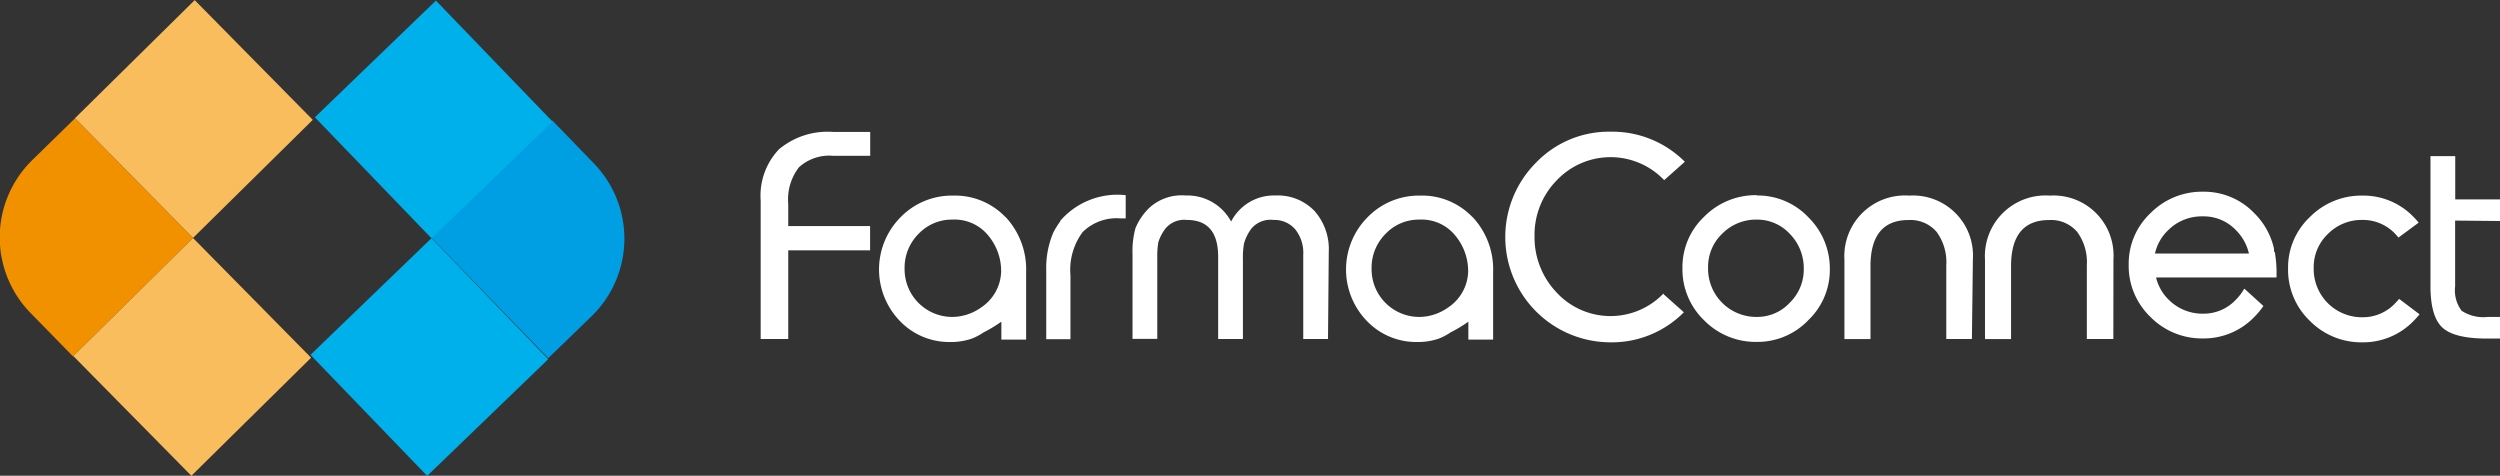
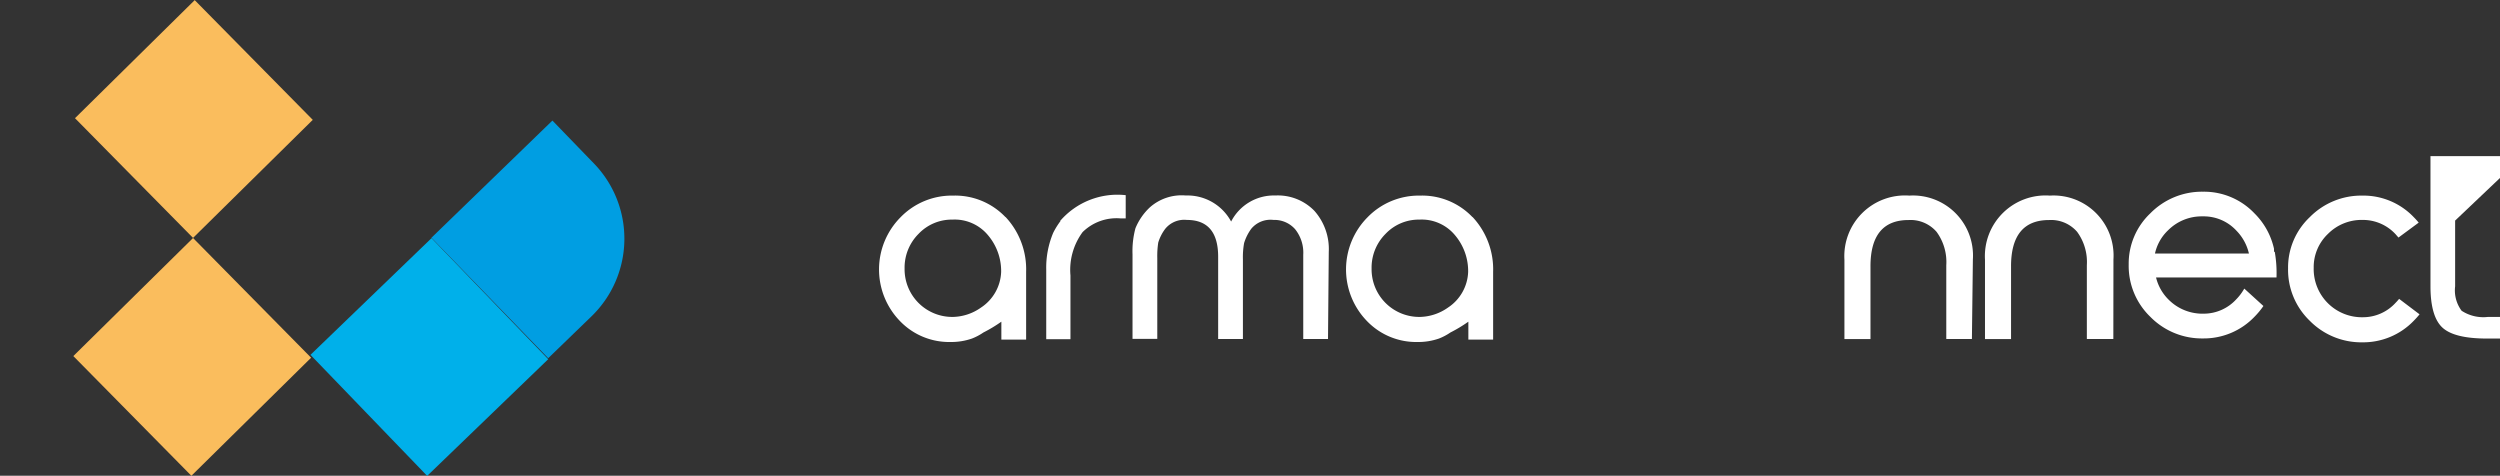
<svg xmlns="http://www.w3.org/2000/svg" id="Capa_1" data-name="Capa 1" width="231.21" height="44" viewBox="0 0 231.21 44">
  <rect x="0" y="0" width="231.21" height="44" fill="#333333" stroke="none" />
  <title>logo-farmaconnect-color-font-white</title>
-   <path d="M542.86,359.86l-10.92-11.07-4,3.91a10,10,0,0,0-.1,14.11l3.91,4Z" transform="translate(-525 -337.85)" fill="#f29100" />
  <rect x="535.16" y="341.09" width="15.55" height="15.55" transform="translate(-613.61 143.83) rotate(-44.6)" fill="#fabd5d" />
  <rect x="535" y="363.08" width="15.55" height="15.55" transform="translate(-629.09 150.06) rotate(-44.6)" fill="#fabd5d" />
  <path d="M564.9,359.84,576.09,349l3.87,4a10,10,0,0,1-.26,14.11l-4,3.87Z" transform="translate(-525 -337.85)" fill="#009ee2" />
-   <rect x="557.33" y="341.07" width="15.55" height="15.55" transform="translate(-608.84 152.1) rotate(-43.95)" fill="#00b0ea" />
  <rect x="556.93" y="363.06" width="15.55" height="15.55" transform="translate(-624.22 157.96) rotate(-43.95)" fill="#00b0ea" />
-   <path d="M597.9,369.2h-2.55V356.4a6.23,6.23,0,0,1,1.69-4.74,7,7,0,0,1,5-1.61h3.44v2.21h-3.41a4.18,4.18,0,0,0-3.17,1.05,4.83,4.83,0,0,0-1,3.38v2.07h7.57V361H597.9Z" transform="translate(-525 -337.85)" fill="#fff" />
  <path d="M647.82,369.2h-2.29v-7.8a3.47,3.47,0,0,0-.75-2.35,2.55,2.55,0,0,0-2-.86,2.31,2.31,0,0,0-2.06.82,4.39,4.39,0,0,0-.66,1.32,7.27,7.27,0,0,0-.11,1.5v7.37h-2.29V361.6q0-3.41-2.9-3.41a2.26,2.26,0,0,0-2,.83,4.06,4.06,0,0,0-.64,1.26,8.21,8.21,0,0,0-.09,1.43v7.48h-2.29v-7.82a8.15,8.15,0,0,1,.27-2.41,5.53,5.53,0,0,1,1.33-1.93,4.43,4.43,0,0,1,3.33-1.1,4.59,4.59,0,0,1,4.19,2.41,4.44,4.44,0,0,1,4.1-2.41,4.7,4.7,0,0,1,3.6,1.42,5.32,5.32,0,0,1,1.33,3.8Z" transform="translate(-525 -337.85)" fill="#fff" />
-   <path d="M687.47,355.93a6.44,6.44,0,0,1,4.76,2,6.65,6.65,0,0,1,2,4.84,6.42,6.42,0,0,1-2,4.7,6.49,6.49,0,0,1-4.76,2,6.68,6.68,0,0,1-4.87-2,6.54,6.54,0,0,1-2-4.84,6.4,6.4,0,0,1,2-4.73,6.69,6.69,0,0,1,4.87-2m0,2.26a4.39,4.39,0,0,0-3.18,1.29,4.24,4.24,0,0,0-1.32,3.15,4.46,4.46,0,0,0,4.56,4.56,4.09,4.09,0,0,0,3-1.32,4.28,4.28,0,0,0,1.29-3.1,4.53,4.53,0,0,0-1.28-3.25,4.11,4.11,0,0,0-3.08-1.33" transform="translate(-525 -337.85)" fill="#fff" />
  <path d="M707.37,369.2H705v-6.82a4.72,4.72,0,0,0-.9-3.09,3.18,3.18,0,0,0-2.59-1.09q-3.53,0-3.52,4.3v6.71h-2.41v-7.34a5.61,5.61,0,0,1,6-5.93,5.55,5.55,0,0,1,5.88,5.9Z" transform="translate(-525 -337.85)" fill="#fff" />
  <path d="M720.45,369.2H718v-6.82a4.72,4.72,0,0,0-.9-3.09,3.18,3.18,0,0,0-2.59-1.09q-3.53,0-3.52,4.3v6.71h-2.41v-7.34a5.61,5.61,0,0,1,6-5.93,5.55,5.55,0,0,1,5.88,5.9Z" transform="translate(-525 -337.85)" fill="#fff" />
-   <path d="M752.06,358.25v6.08a3.15,3.15,0,0,0,.6,2.26,3.67,3.67,0,0,0,2.44.57h1.12v2H755q-3,0-4.1-1t-1.12-3.75V352.29h2.29v4h4.16v2Z" transform="translate(-525 -337.85)" fill="#fff" />
+   <path d="M752.06,358.25v6.08a3.15,3.15,0,0,0,.6,2.26,3.67,3.67,0,0,0,2.44.57h1.12v2H755q-3,0-4.1-1t-1.12-3.75V352.29h2.29h4.16v2Z" transform="translate(-525 -337.85)" fill="#fff" />
  <path d="M618,357.94a6.43,6.43,0,0,0-4.85-2,6.61,6.61,0,0,0-4.86,2,6.85,6.85,0,0,0-.07,9.59,6.31,6.31,0,0,0,4.67,1.95,5.83,5.83,0,0,0,2-.32,5.16,5.16,0,0,0,1.06-.56,13.12,13.12,0,0,0,1.66-1v1.66h2.29V363a7.08,7.08,0,0,0-1.92-5.1m-4.82,9.26a4.41,4.41,0,0,1-4.5-4.47,4.42,4.42,0,0,1,1.29-3.21,4.24,4.24,0,0,1,3.15-1.32,4,4,0,0,1,3.28,1.45,5.13,5.13,0,0,1,1.21,3.4,4.13,4.13,0,0,1-1.87,3.29,4.65,4.65,0,0,1-2.56.86" transform="translate(-525 -337.85)" fill="#fff" />
  <path d="M661.19,357.94a6.43,6.43,0,0,0-4.85-2,6.61,6.61,0,0,0-4.86,2,6.85,6.85,0,0,0-.07,9.59,6.31,6.31,0,0,0,4.67,1.95,5.84,5.84,0,0,0,2-.32,5.16,5.16,0,0,0,1.06-.56,13.08,13.08,0,0,0,1.66-1v1.66h2.29V363a7.08,7.08,0,0,0-1.92-5.1m-4.82,9.26a4.41,4.41,0,0,1-4.5-4.47,4.42,4.42,0,0,1,1.29-3.21,4.24,4.24,0,0,1,3.15-1.32,4,4,0,0,1,3.28,1.45,5.13,5.13,0,0,1,1.21,3.4,4.13,4.13,0,0,1-1.87,3.29,4.65,4.65,0,0,1-2.56.86" transform="translate(-525 -337.85)" fill="#fff" />
  <path d="M623.08,358.29a7.29,7.29,0,0,0-.67,1.08,8.31,8.31,0,0,0-.65,3.41c0,.16,0,.3,0,.44v6H624v-5.9a5.89,5.89,0,0,1,1.12-4,4.47,4.47,0,0,1,3.53-1.27h.46V355.9a7,7,0,0,0-6.07,2.39" transform="translate(-525 -337.85)" fill="#fff" />
  <path d="M735.31,361.12l0-.12,0-.14h0a6.62,6.62,0,0,0-1.81-3.28,6.44,6.44,0,0,0-4.76-2,6.69,6.69,0,0,0-4.87,2,6.4,6.4,0,0,0-2,4.73,6.54,6.54,0,0,0,2,4.84,6.68,6.68,0,0,0,4.87,2,6.49,6.49,0,0,0,4.76-2,7.34,7.34,0,0,0,.83-1l-1.77-1.61a4.72,4.72,0,0,1-.75,1,4.08,4.08,0,0,1-3,1.32,4.42,4.42,0,0,1-3.25-1.3,4.3,4.3,0,0,1-1.16-2.05h11.14a11.39,11.39,0,0,0-.16-2.36m-6.62-3.29a4.11,4.11,0,0,1,3.08,1.33,4.44,4.44,0,0,1,1.15,2.11H724.3a4.21,4.21,0,0,1,1.21-2.15,4.39,4.39,0,0,1,3.18-1.29" transform="translate(-525 -337.85)" fill="#fff" />
  <path d="M746.88,365.49a5,5,0,0,1-.34.38,4.08,4.08,0,0,1-3,1.32,4.46,4.46,0,0,1-4.56-4.56,4.24,4.24,0,0,1,1.32-3.15,4.38,4.38,0,0,1,3.18-1.29,4.11,4.11,0,0,1,3.08,1.33l.26.3,1.87-1.38q-.21-.26-.45-.5a6.44,6.44,0,0,0-4.76-2,6.69,6.69,0,0,0-4.87,2,6.4,6.4,0,0,0-2,4.73,6.54,6.54,0,0,0,2,4.84,6.69,6.69,0,0,0,4.87,2,6.49,6.49,0,0,0,4.76-2,7.74,7.74,0,0,0,.53-.59Z" transform="translate(-525 -337.85)" fill="#fff" />
-   <path d="M678.84,365l0,0a6.79,6.79,0,0,1-9.86-.08,7.4,7.4,0,0,1-2.06-5.27,7.18,7.18,0,0,1,2.07-5.14,6.85,6.85,0,0,1,9.92,0l0,0,1.91-1.7,0,0a9.48,9.48,0,0,0-6.89-2.78,9.34,9.34,0,0,0-6.86,2.85,9.74,9.74,0,0,0,6.91,16.63,9.37,9.37,0,0,0,6.75-2.78l0,0-1.85-1.65Z" transform="translate(-525 -337.85)" fill="#fff" />
</svg>